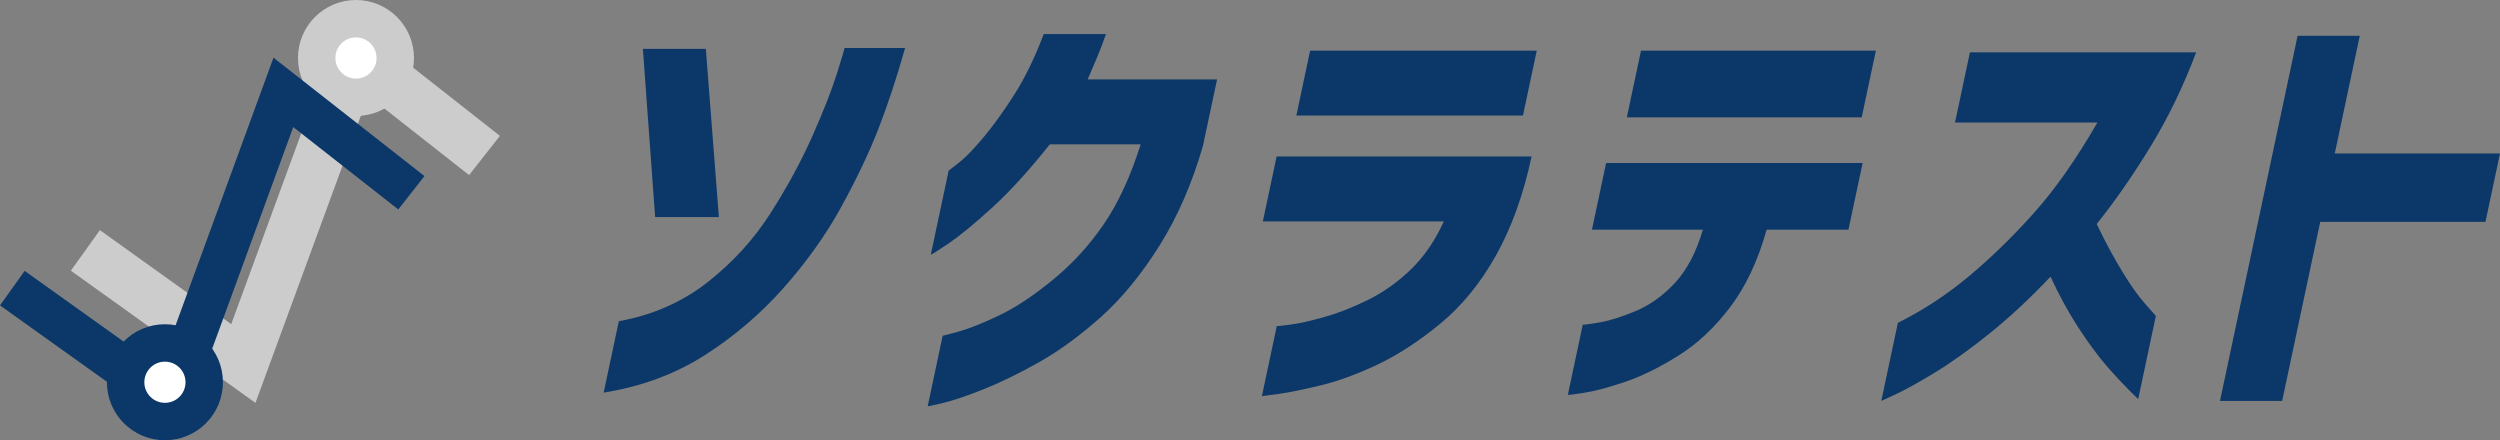
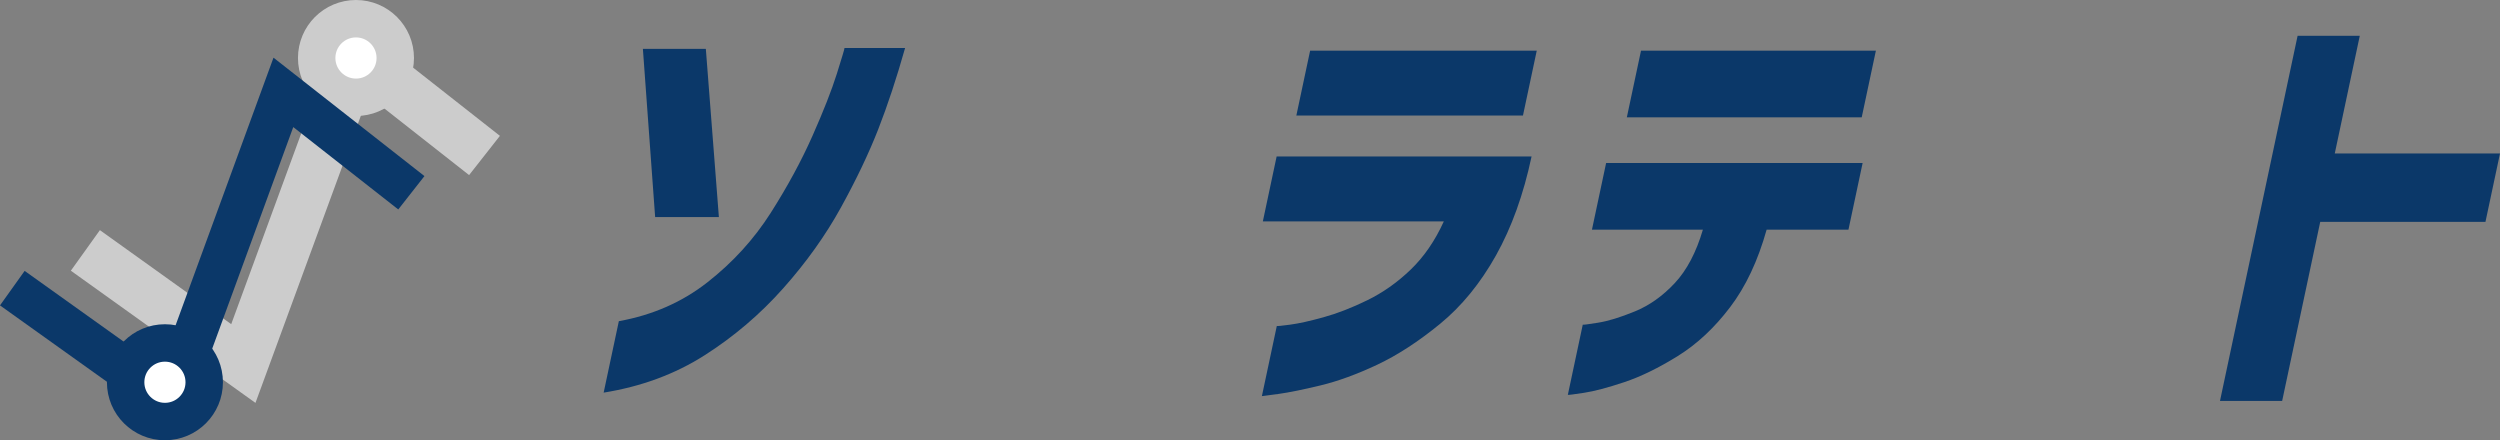
<svg xmlns="http://www.w3.org/2000/svg" id="_レイヤー_1" viewBox="0 0 1002.11 176.47">
  <rect x="0" y="0" width="1002.11" height="176.47" fill="#808080" stroke="none" />
  <defs>
    <style>.cls-1{fill:#0b3869;}.cls-2{stroke-width:17px;}.cls-2,.cls-3{fill:none;}.cls-2,.cls-3,.cls-4,.cls-5{stroke-miterlimit:10;}.cls-2,.cls-5{stroke:#0b3869;}.cls-3{stroke-width:20px;}.cls-3,.cls-4{stroke:#ccc;}.cls-4,.cls-5{fill:#fff;stroke-width:15px;}</style>
  </defs>
  <path class="cls-1" d="m282.93,19.6l5.23,67.41h-25.55l-4.91-67.41h25.23Zm-40.96,137.78l6.09-28.64c13.55-2.44,25.41-7.65,35.57-15.63,10.16-7.97,18.59-17.23,25.3-27.77,6.71-10.54,12.28-20.81,16.72-30.82,4.44-10.01,7.71-18.34,9.8-24.97,2.09-6.64,3.11-10.07,3.06-10.3h24.29c-3.42,12.11-7.02,22.99-10.8,32.66-3.79,9.66-8.76,20.08-14.92,31.26-6.16,11.18-13.87,21.98-23.13,32.39-9.26,10.42-19.79,19.38-31.58,26.89-11.79,7.51-25.26,12.49-40.39,14.93Z" />
-   <path class="cls-1" d="m418.39,13.66h24.92c-1.11,3.26-2.31,6.4-3.58,9.43-1.27,3.03-2.52,5.94-3.75,8.73h51.88l-5.68,26.72c-4.38,15.14-10.21,28.49-17.51,40.08-7.3,11.59-15.13,21.1-23.49,28.55-8.37,7.45-16.58,13.45-24.64,17.99-8.06,4.54-15.45,8.15-22.17,10.83-6.72,2.68-12.13,4.51-16.23,5.5-4.1.99-6.19,1.42-6.27,1.31l6.01-28.29c.08.12,2.27-.44,6.58-1.66,4.31-1.22,9.74-3.41,16.29-6.55,6.56-3.14,13.72-7.92,21.49-14.32,7.77-6.4,14.52-13.8,20.25-22.18,5.72-8.38,10.64-19.03,14.76-31.96h-36.43c-8.33,10.48-16.07,18.98-23.24,25.5-7.17,6.52-12.99,11.29-17.47,14.32-4.48,3.03-6.81,4.48-7,4.37l7.16-33.7c.1,0,1.51-1.08,4.23-3.23,2.72-2.15,6.06-5.62,10.01-10.39,3.96-4.77,8.03-10.45,12.21-17.03,4.18-6.58,8.07-14.58,11.65-24.01Z" />
  <path class="cls-1" d="m578.74,88.75h-72.54l5.53-26.02h102.19c-3.24,15.25-8,28.46-14.26,39.64-6.27,11.18-13.73,20.32-22.39,27.42-8.66,7.1-17.08,12.57-25.25,16.42-8.18,3.84-15.75,6.61-22.74,8.29-6.98,1.69-12.58,2.82-16.81,3.41-4.22.58-6.44.87-6.65.87l5.98-28.12c.08.12,1.85-.06,5.32-.52,3.46-.46,7.93-1.45,13.4-2.97,5.47-1.51,11.32-3.78,17.53-6.81,6.21-3.03,12-7.1,17.34-12.22,5.35-5.12,9.8-11.58,13.35-19.38Zm-59.11-42.43l5.53-26.02h90.84l-5.53,26.02h-90.84Z" />
  <path class="cls-1" d="m682.59,92.07h-44.47l5.68-26.72h102.82l-5.68,26.72h-32.8c-3.49,12.46-8.37,22.82-14.65,31.08-6.28,8.27-13.26,14.79-20.95,19.56-7.69,4.77-14.85,8.27-21.47,10.48-6.62,2.21-12.02,3.64-16.21,4.28-4.18.64-6.32.9-6.4.79l5.98-28.12c.08.12,2.13-.14,6.16-.79,4.02-.64,8.95-2.15,14.76-4.54,5.81-2.38,11.14-6.17,15.98-11.35,4.83-5.18,8.58-12.31,11.25-21.39Zm-30.48-45.05l5.68-26.72h94.15l-5.68,26.72h-94.15Z" />
-   <path class="cls-1" d="m840.74,49.11h-57.09l5.98-28.12h90.68c-5.08,13.51-11.13,26.02-18.15,37.54-7.02,11.53-14.26,21.95-21.7,31.26,3.27,6.87,6.64,13.16,10.11,18.86,3.46,5.71,6.58,10.1,9.34,13.18,2.76,3.09,4.18,4.69,4.26,4.8l-7.09,33.35c-4.71-4.54-8.92-8.97-12.63-13.27-3.71-4.31-7.54-9.52-11.5-15.63-3.96-6.11-7.63-12.84-11.01-20.17-8.27,8.73-16.43,16.33-24.48,22.79-8.05,6.46-15.33,11.67-21.85,15.63-6.52,3.96-11.7,6.84-15.56,8.64-3.85,1.8-5.83,2.71-5.94,2.71l6.64-31.26c10.23-5.12,19.8-11.41,28.69-18.86,8.89-7.45,17.54-15.89,25.96-25.32,8.42-9.43,16.87-21.48,25.35-36.15Z" />
  <path class="cls-1" d="m1002.11,61.51l-5.83,27.42h-66.23l-15.26,71.77h-24.92l31.11-146.34h24.92l-10.02,47.15h66.23Z" />
  <polyline class="cls-3" points="34.22 100.38 97.54 145.72 142.94 22.03 194.21 62.32" />
  <circle class="cls-4" cx="142.69" cy="23.25" r="15.75" />
  <polyline class="cls-2" points="4.94 115.5 68.32 160.77 113.59 37.03 164.89 77.27" />
  <circle class="cls-5" cx="66.11" cy="153.22" r="15.75" />
</svg>